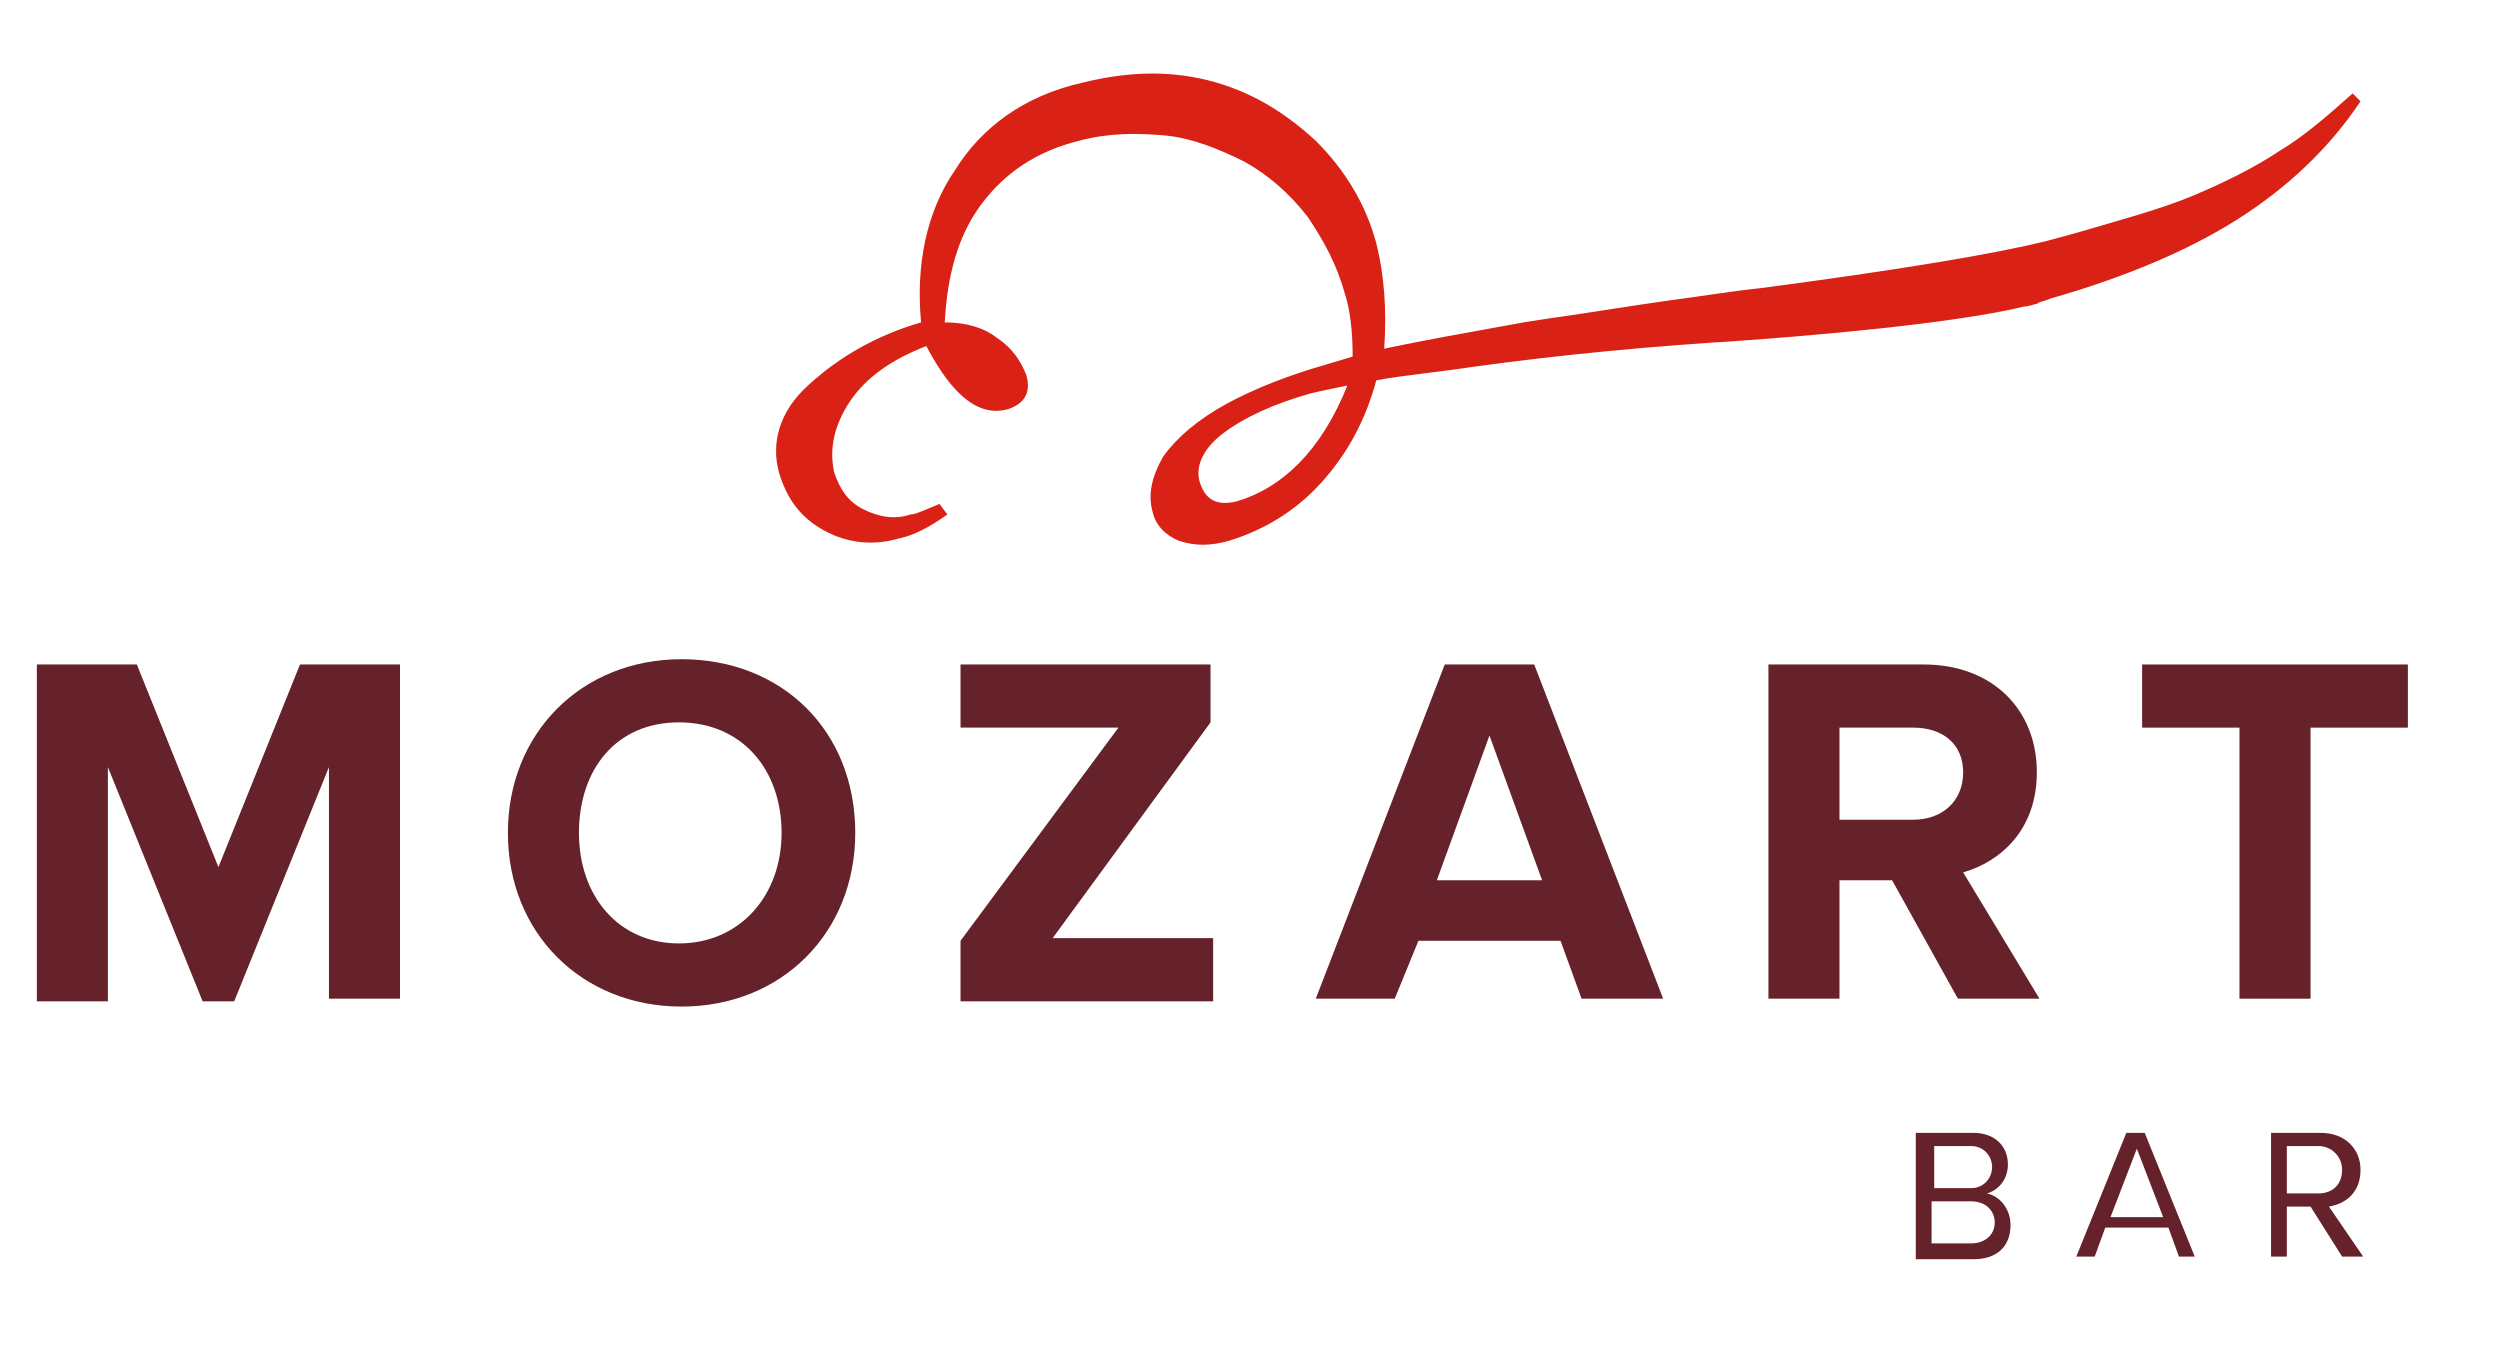
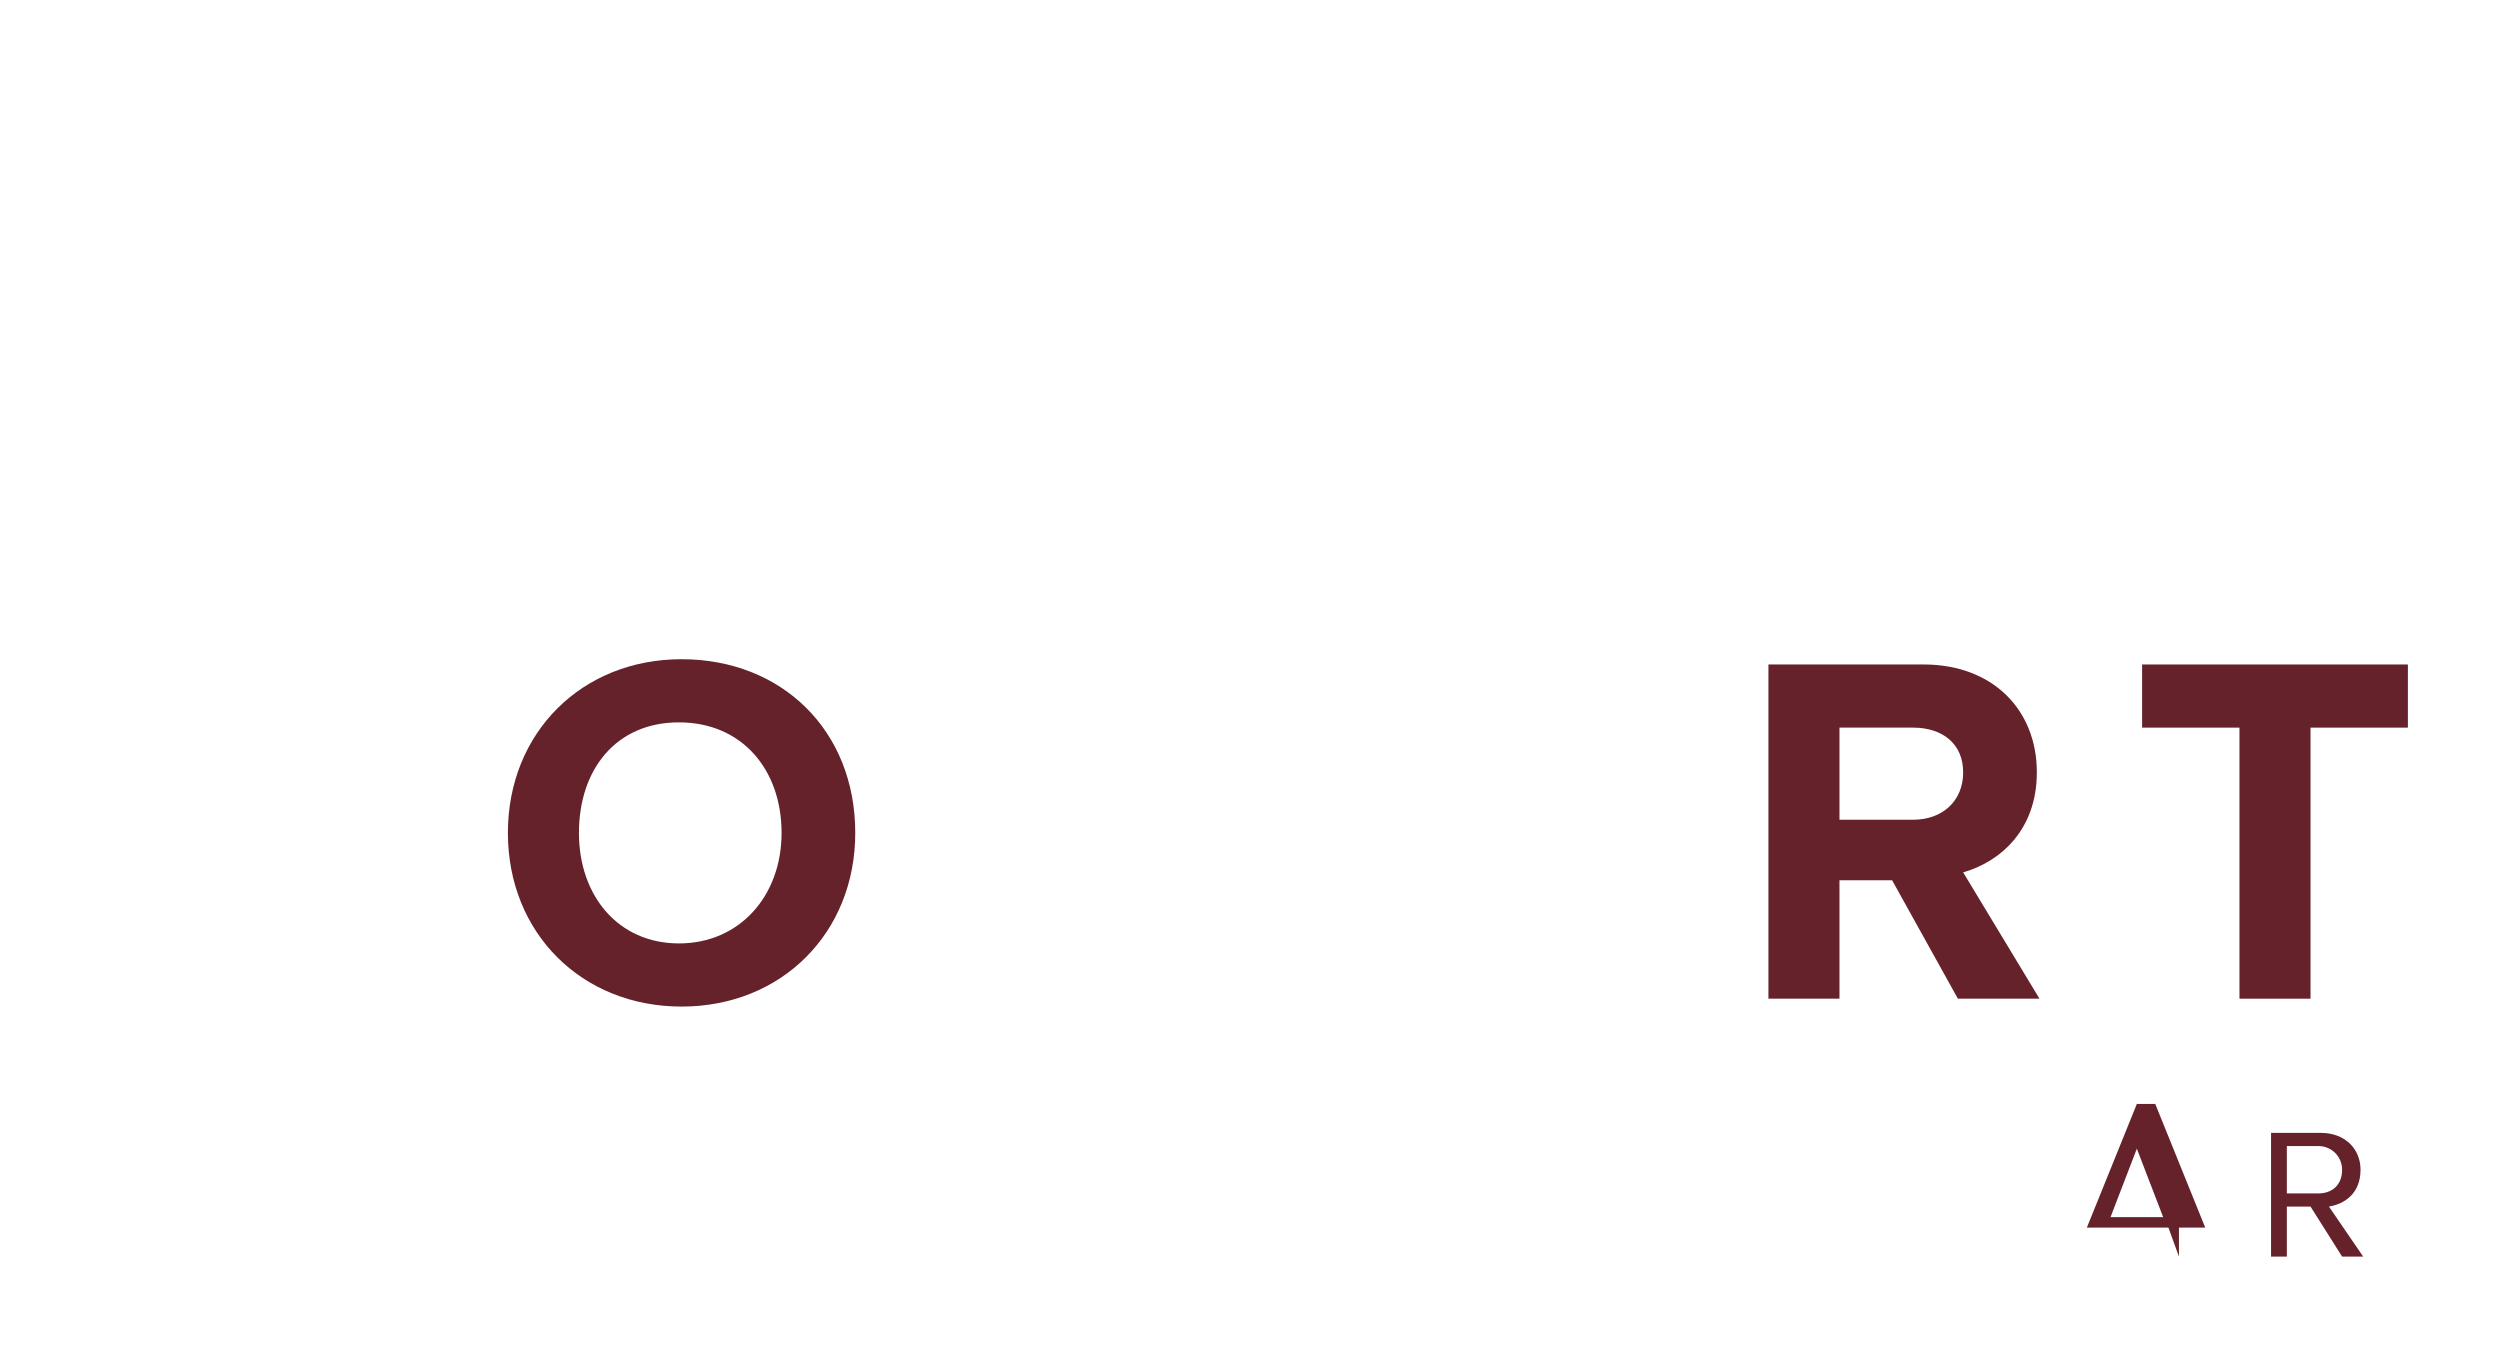
<svg xmlns="http://www.w3.org/2000/svg" version="1.1" id="vec-logo-mozart" x="0px" y="0px" viewBox="0 0 95 51" style="enable-background:new 0 0 95 51;" xml:space="preserve" width="150" height="81">
  <style type="text/css">
	.st0{fill:#65222A;}
	.st1{fill:#D92215;}
</style>
  <g id="mozart">
    <g>
-       <path class="st0" d="M12.5,37.8V29l-3.6,8.9H7.7L4.1,29v8.9H1.4V25.1h3.8l3.1,7.7l3.1-7.7h3.8v12.7H12.5z" />
      <path class="st0" d="M19.3,31.5c0-3.8,2.8-6.6,6.6-6.6c3.8,0,6.6,2.7,6.6,6.6c0,3.8-2.8,6.6-6.6,6.6    C22.1,38.1,19.3,35.3,19.3,31.5z M29.7,31.5c0-2.4-1.5-4.2-3.9-4.2S22,29.1,22,31.5c0,2.4,1.5,4.2,3.8,4.2S29.7,33.9,29.7,31.5z" />
-       <path class="st0" d="M36.5,37.8v-2.2l6-8.1h-6v-2.4H46v2.2l-6,8.2h6.1v2.4H36.5z" />
-       <path class="st0" d="M60.1,37.8l-0.8-2.2h-5.4L53,37.8H50l4.9-12.7h3.4l4.9,12.7H60.1z M56.6,27.8l-2,5.5h4L56.6,27.8z" />
      <path class="st0" d="M74.4,37.8l-2.5-4.5h-2v4.5h-2.7V25.1h5.9c2.6,0,4.3,1.7,4.3,4.1c0,2.2-1.4,3.4-2.8,3.8l2.9,4.8H74.4z     M74.6,29.2c0-1.1-0.8-1.7-1.9-1.7h-2.8V31h2.8C73.8,31,74.6,30.3,74.6,29.2z" />
      <path class="st0" d="M85.1,37.8V27.5h-3.7v-2.4h10.1v2.4h-3.7v10.3H85.1z" />
    </g>
  </g>
  <g id="ornament">
-     <path class="st1" d="M35,12.1c-0.2-2.2,0.2-4.2,1.3-5.8c1-1.6,2.6-2.8,4.8-3.3c1.6-0.4,3.2-0.5,4.8-0.1c1.6,0.4,2.9,1.2,4.1,2.3   c1.1,1.1,1.9,2.4,2.3,3.9c0.3,1.2,0.4,2.5,0.3,4c1.4-0.3,3.1-0.6,5.3-1c0.6-0.1,1.3-0.2,2-0.3c0.7-0.1,1.9-0.3,3.3-0.5   c1.5-0.2,2.7-0.4,3.7-0.5c5.3-0.7,8.9-1.3,10.9-1.8l1.1-0.3c1.7-0.5,3.2-0.9,4.4-1.4c1.2-0.5,2.4-1.1,3.3-1.7   c1-0.6,1.9-1.4,2.8-2.2l0.3,0.3C88.5,5.5,86.9,7,85,8.2c-1.9,1.2-4.3,2.2-7.1,3c-0.2,0.1-0.4,0.1-0.5,0.2c-0.1,0-0.3,0.1-0.5,0.1   c-1.6,0.4-5.2,0.9-10.8,1.3c-3.2,0.2-6.6,0.5-10.2,1c-1.3,0.2-2.5,0.3-3.6,0.5c-0.4,1.5-1.1,2.8-2.1,3.9c-1,1.1-2.2,1.8-3.5,2.2   c-0.7,0.2-1.3,0.2-1.9,0c-0.5-0.2-0.9-0.6-1-1.1c-0.2-0.7,0-1.4,0.4-2.1c0.5-0.7,1.3-1.4,2.4-2c1.1-0.6,2.4-1.1,3.8-1.5l1-0.3   c0-1-0.1-1.8-0.3-2.4c-0.3-1.1-0.8-2-1.4-2.9c-0.7-0.9-1.5-1.6-2.4-2.1c-1-0.5-2-0.9-3-1c-1.1-0.1-2.2-0.1-3.3,0.2   c-1.6,0.4-2.8,1.2-3.7,2.4c-0.9,1.2-1.3,2.7-1.4,4.5c0.8,0,1.5,0.2,2,0.6c0.6,0.4,0.9,0.9,1.1,1.4c0.2,0.7-0.1,1.1-0.7,1.3   c-1.1,0.3-2.1-0.5-3.1-2.4c-1.3,0.5-2.3,1.2-2.9,2.1c-0.6,0.9-0.8,1.8-0.6,2.7c0.2,0.6,0.5,1.1,1.1,1.4c0.6,0.3,1.2,0.4,1.8,0.2   c0.2,0,0.6-0.2,1.1-0.4l0.3,0.4c-0.7,0.5-1.3,0.8-1.8,0.9c-1,0.3-2,0.2-2.9-0.3c-0.9-0.5-1.4-1.2-1.7-2.2c-0.3-1.1,0-2.3,1.1-3.3   C31.9,13.4,33.3,12.6,35,12.1z M51.2,14.5c-1,0.2-1.4,0.3-1.4,0.3c-1.4,0.4-2.5,0.9-3.3,1.5c-0.8,0.6-1.1,1.3-0.9,1.9   c0.2,0.6,0.6,0.9,1.4,0.7C48.7,18.4,50.2,17,51.2,14.5z" />
-   </g>
+     </g>
  <g id="bar">
    <g>
-       <path class="st0" d="M72.8,47.6v-4.7H75c0.8,0,1.3,0.5,1.3,1.2c0,0.6-0.4,1-0.8,1.1c0.5,0.1,0.9,0.6,0.9,1.2    c0,0.8-0.5,1.3-1.4,1.3H72.8z M75.7,44.2c0-0.4-0.3-0.8-0.8-0.8h-1.4V45h1.4C75.4,45,75.7,44.6,75.7,44.2z M75.8,46.3    c0-0.4-0.3-0.8-0.9-0.8h-1.5v1.6h1.5C75.4,47.1,75.8,46.8,75.8,46.3z" />
-       <path class="st0" d="M82.8,47.6l-0.4-1.1H80l-0.4,1.1h-0.7l1.9-4.7h0.7l1.9,4.7H82.8z M81.2,43.5l-1,2.6h2L81.2,43.5z" />
+       <path class="st0" d="M82.8,47.6l-0.4-1.1H80h-0.7l1.9-4.7h0.7l1.9,4.7H82.8z M81.2,43.5l-1,2.6h2L81.2,43.5z" />
      <path class="st0" d="M89,47.6l-1.2-1.9h-0.9v1.9h-0.6v-4.7h1.9c0.9,0,1.5,0.6,1.5,1.4c0,0.9-0.6,1.3-1.2,1.4l1.3,1.9H89z M89,44.3    c0-0.5-0.4-0.9-0.9-0.9h-1.2v1.8h1.2C88.6,45.2,89,44.9,89,44.3z" />
    </g>
  </g>
</svg>